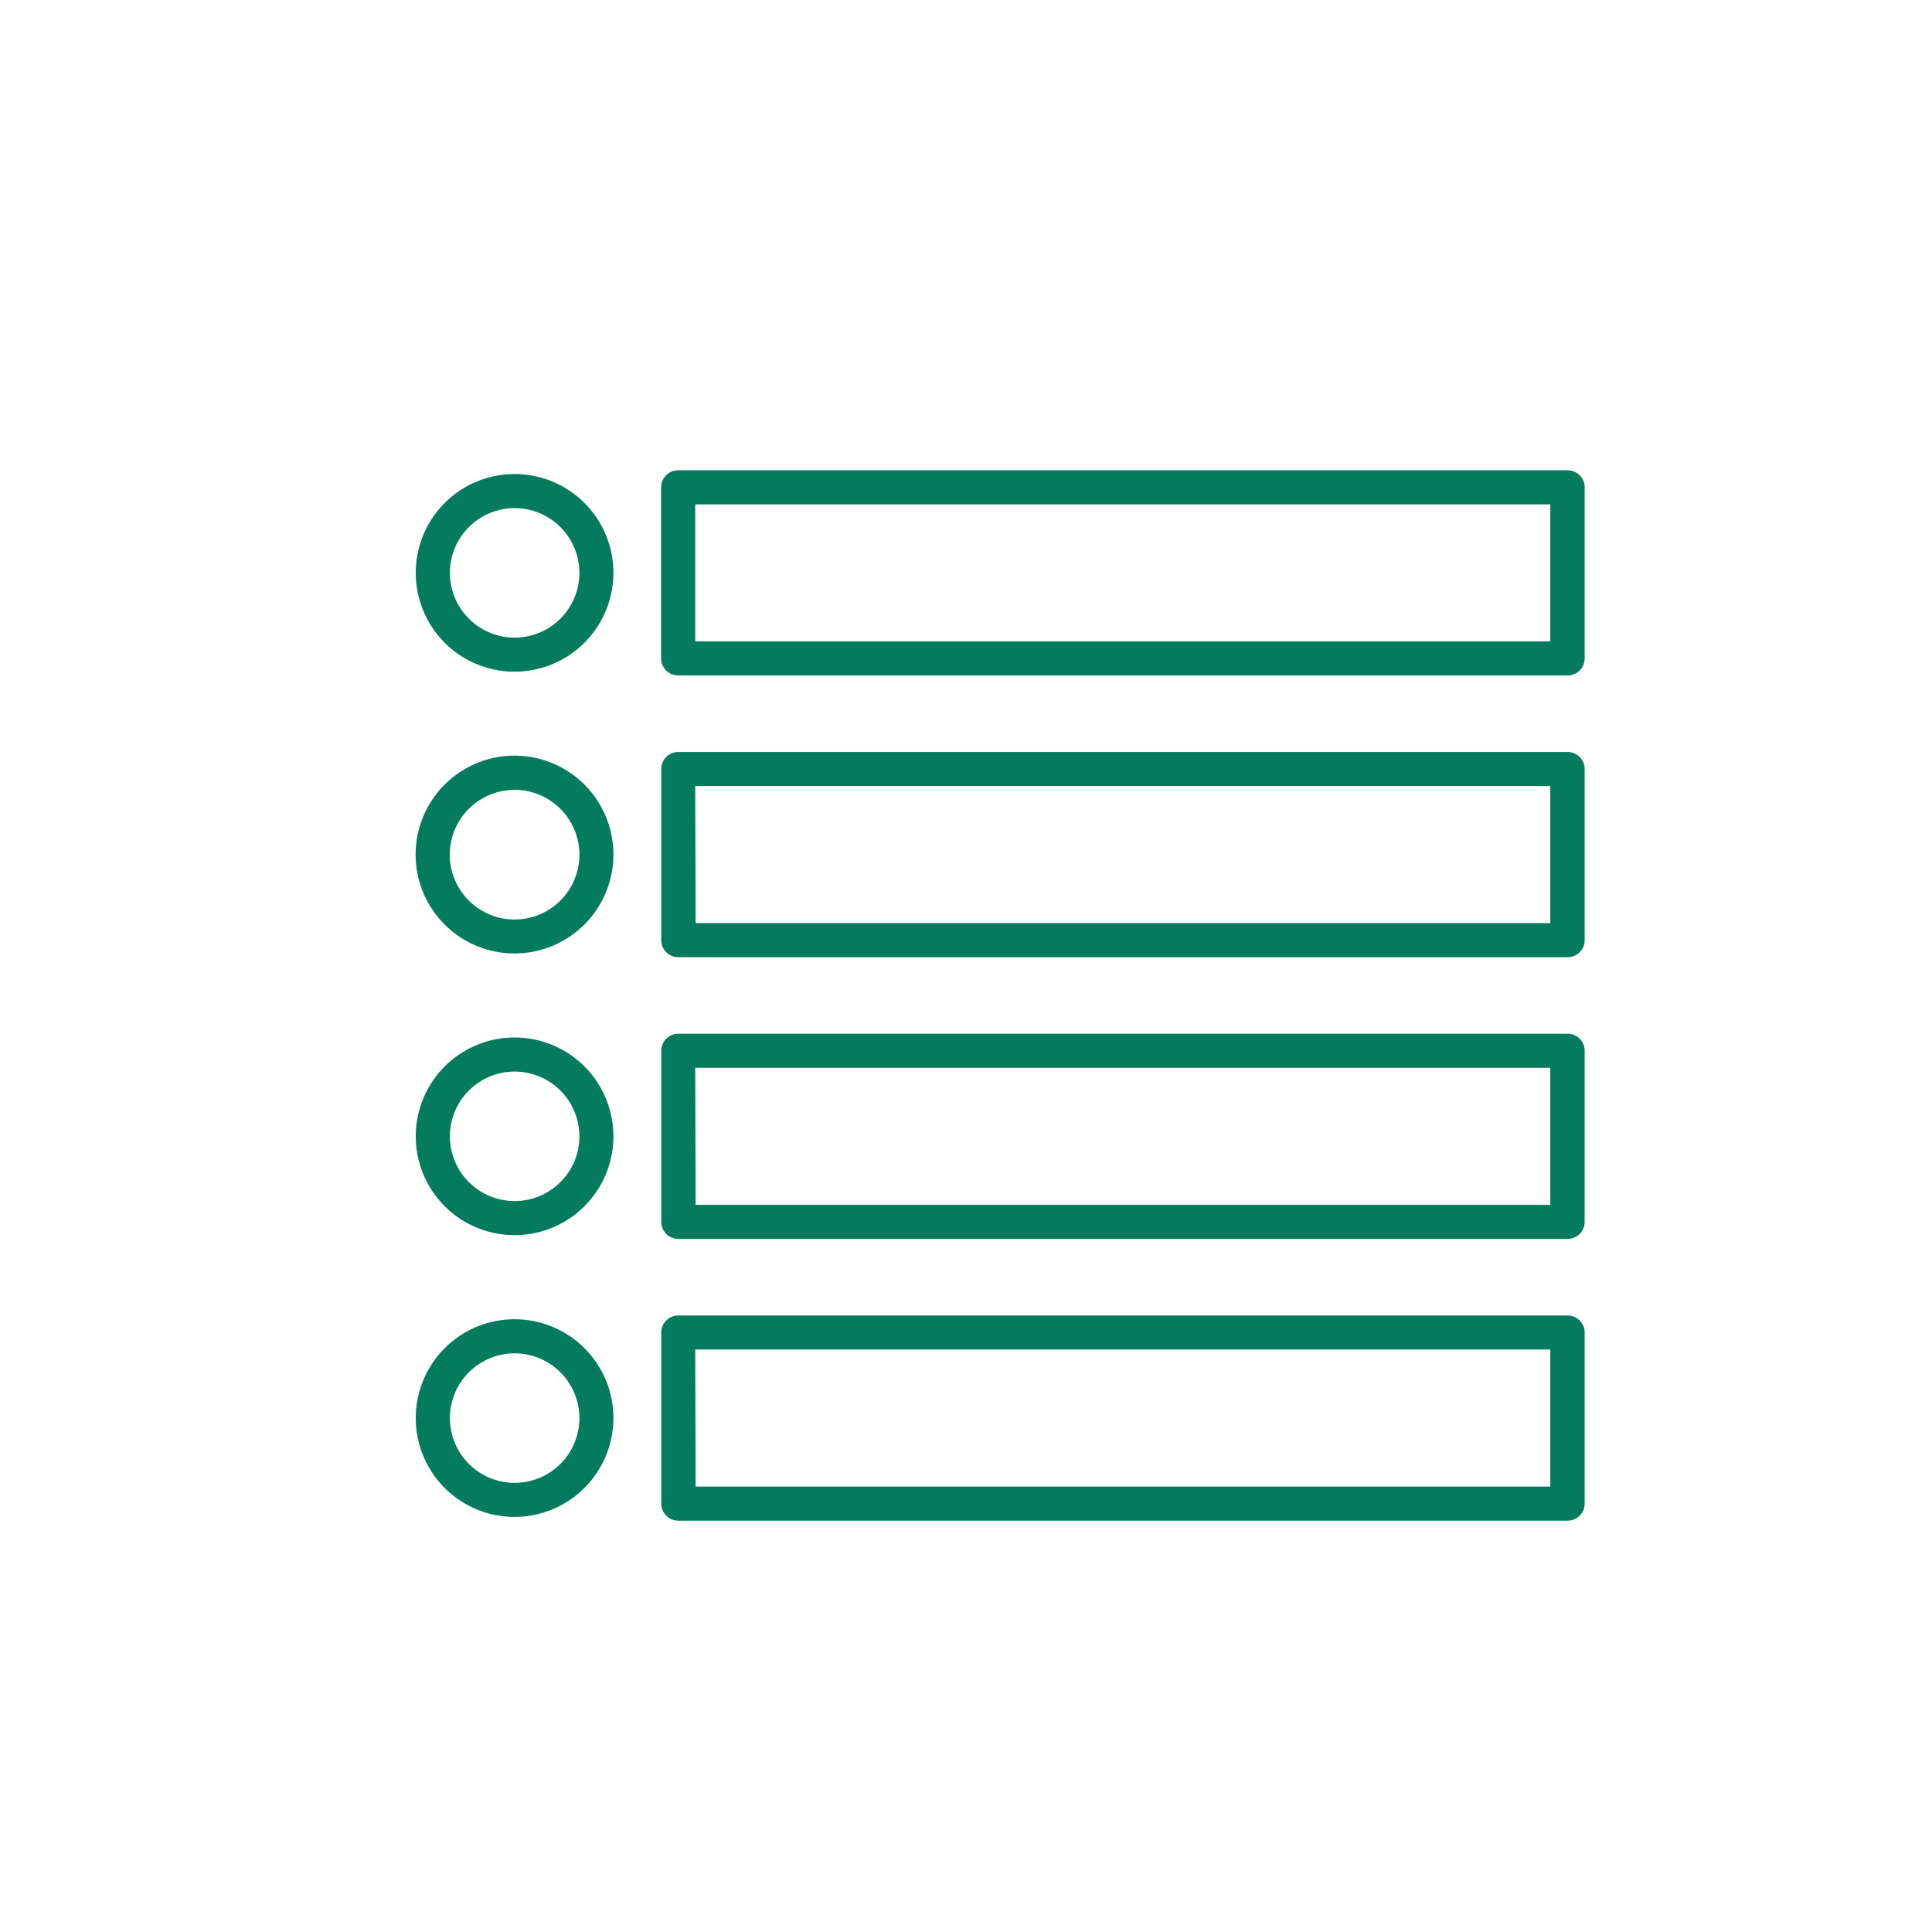
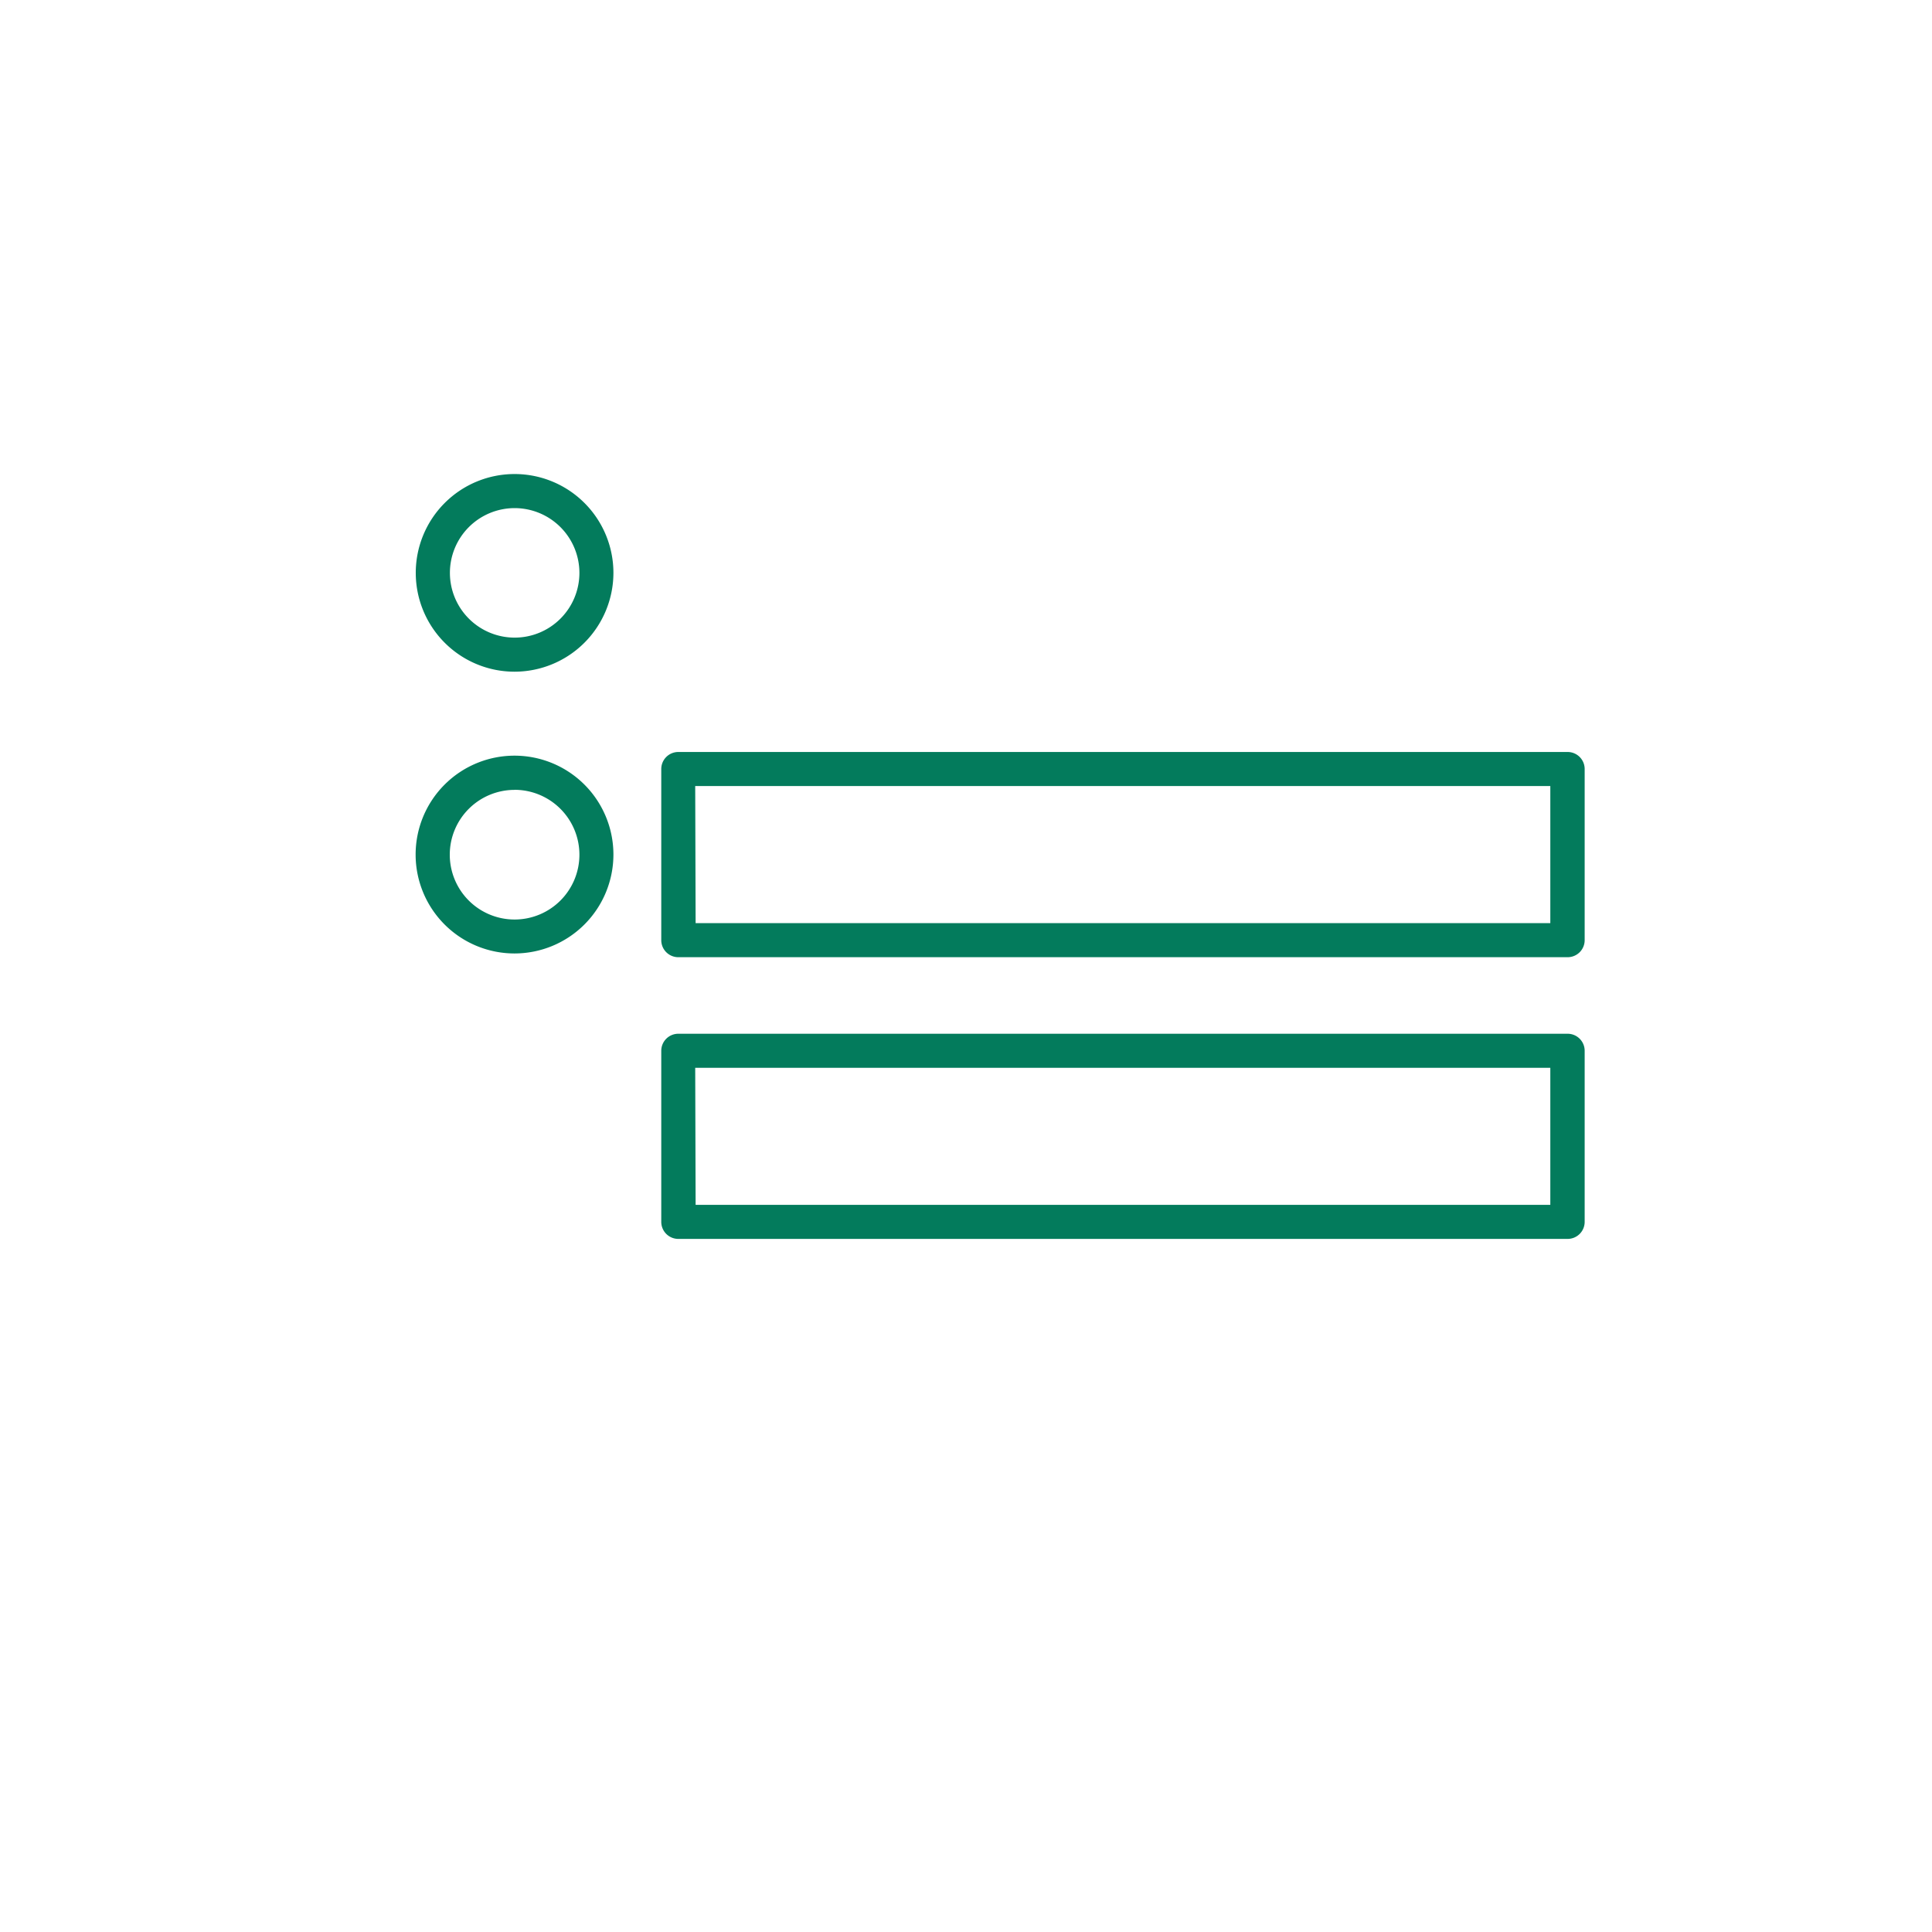
<svg xmlns="http://www.w3.org/2000/svg" viewBox="0 0 283.46 283.46">
  <defs>
    <style>.cls-1{fill:#037b5c;}</style>
  </defs>
  <title>iconos</title>
  <g id="Capa_1" data-name="Capa 1">
    <path class="cls-1" d="M75.51,98.55A14.5,14.5,0,1,1,90,84.05,14.52,14.52,0,0,1,75.51,98.55Zm0-24a9.5,9.5,0,1,0,9.5,9.5A9.51,9.51,0,0,0,75.51,74.55Z" />
-     <path class="cls-1" d="M230,99.1H99.52A2.5,2.5,0,0,1,97,96.6V71.5a2.5,2.5,0,0,1,2.5-2.5H230a2.5,2.5,0,0,1,2.5,2.5V96.6A2.5,2.5,0,0,1,230,99.1ZM102,94.1H227.46V74H102Z" />
    <path class="cls-1" d="M75.51,139.89A14.51,14.51,0,1,1,90,125.39,14.52,14.52,0,0,1,75.51,139.89Zm0-24a9.51,9.51,0,1,0,9.5,9.51A9.52,9.52,0,0,0,75.51,115.88Z" />
    <path class="cls-1" d="M230,140.44H99.52a2.5,2.5,0,0,1-2.5-2.5V112.83a2.5,2.5,0,0,1,2.5-2.5H230a2.5,2.5,0,0,1,2.5,2.5v25.11A2.5,2.5,0,0,1,230,140.44Zm-127.94-5H227.46V115.33H102Z" />
-     <path class="cls-1" d="M75.51,181.22A14.5,14.5,0,1,1,90,166.72,14.51,14.51,0,0,1,75.51,181.22Zm0-24a9.5,9.5,0,1,0,9.5,9.5A9.51,9.51,0,0,0,75.51,157.22Z" />
    <path class="cls-1" d="M230,181.77H99.52a2.5,2.5,0,0,1-2.5-2.5v-25.1a2.5,2.5,0,0,1,2.5-2.5H230a2.5,2.5,0,0,1,2.5,2.5v25.1A2.5,2.5,0,0,1,230,181.77Zm-127.94-5H227.46v-20.1H102Z" />
-     <path class="cls-1" d="M75.51,222.56A14.5,14.5,0,1,1,90,208.06,14.52,14.52,0,0,1,75.51,222.56Zm0-24a9.5,9.5,0,1,0,9.5,9.5A9.51,9.51,0,0,0,75.51,198.56Z" />
-     <path class="cls-1" d="M230,223.11H99.52a2.5,2.5,0,0,1-2.5-2.5v-25.1a2.5,2.5,0,0,1,2.5-2.5H230a2.5,2.5,0,0,1,2.5,2.5v25.1A2.5,2.5,0,0,1,230,223.11Zm-127.94-5H227.46V198H102Z" />
  </g>
</svg>